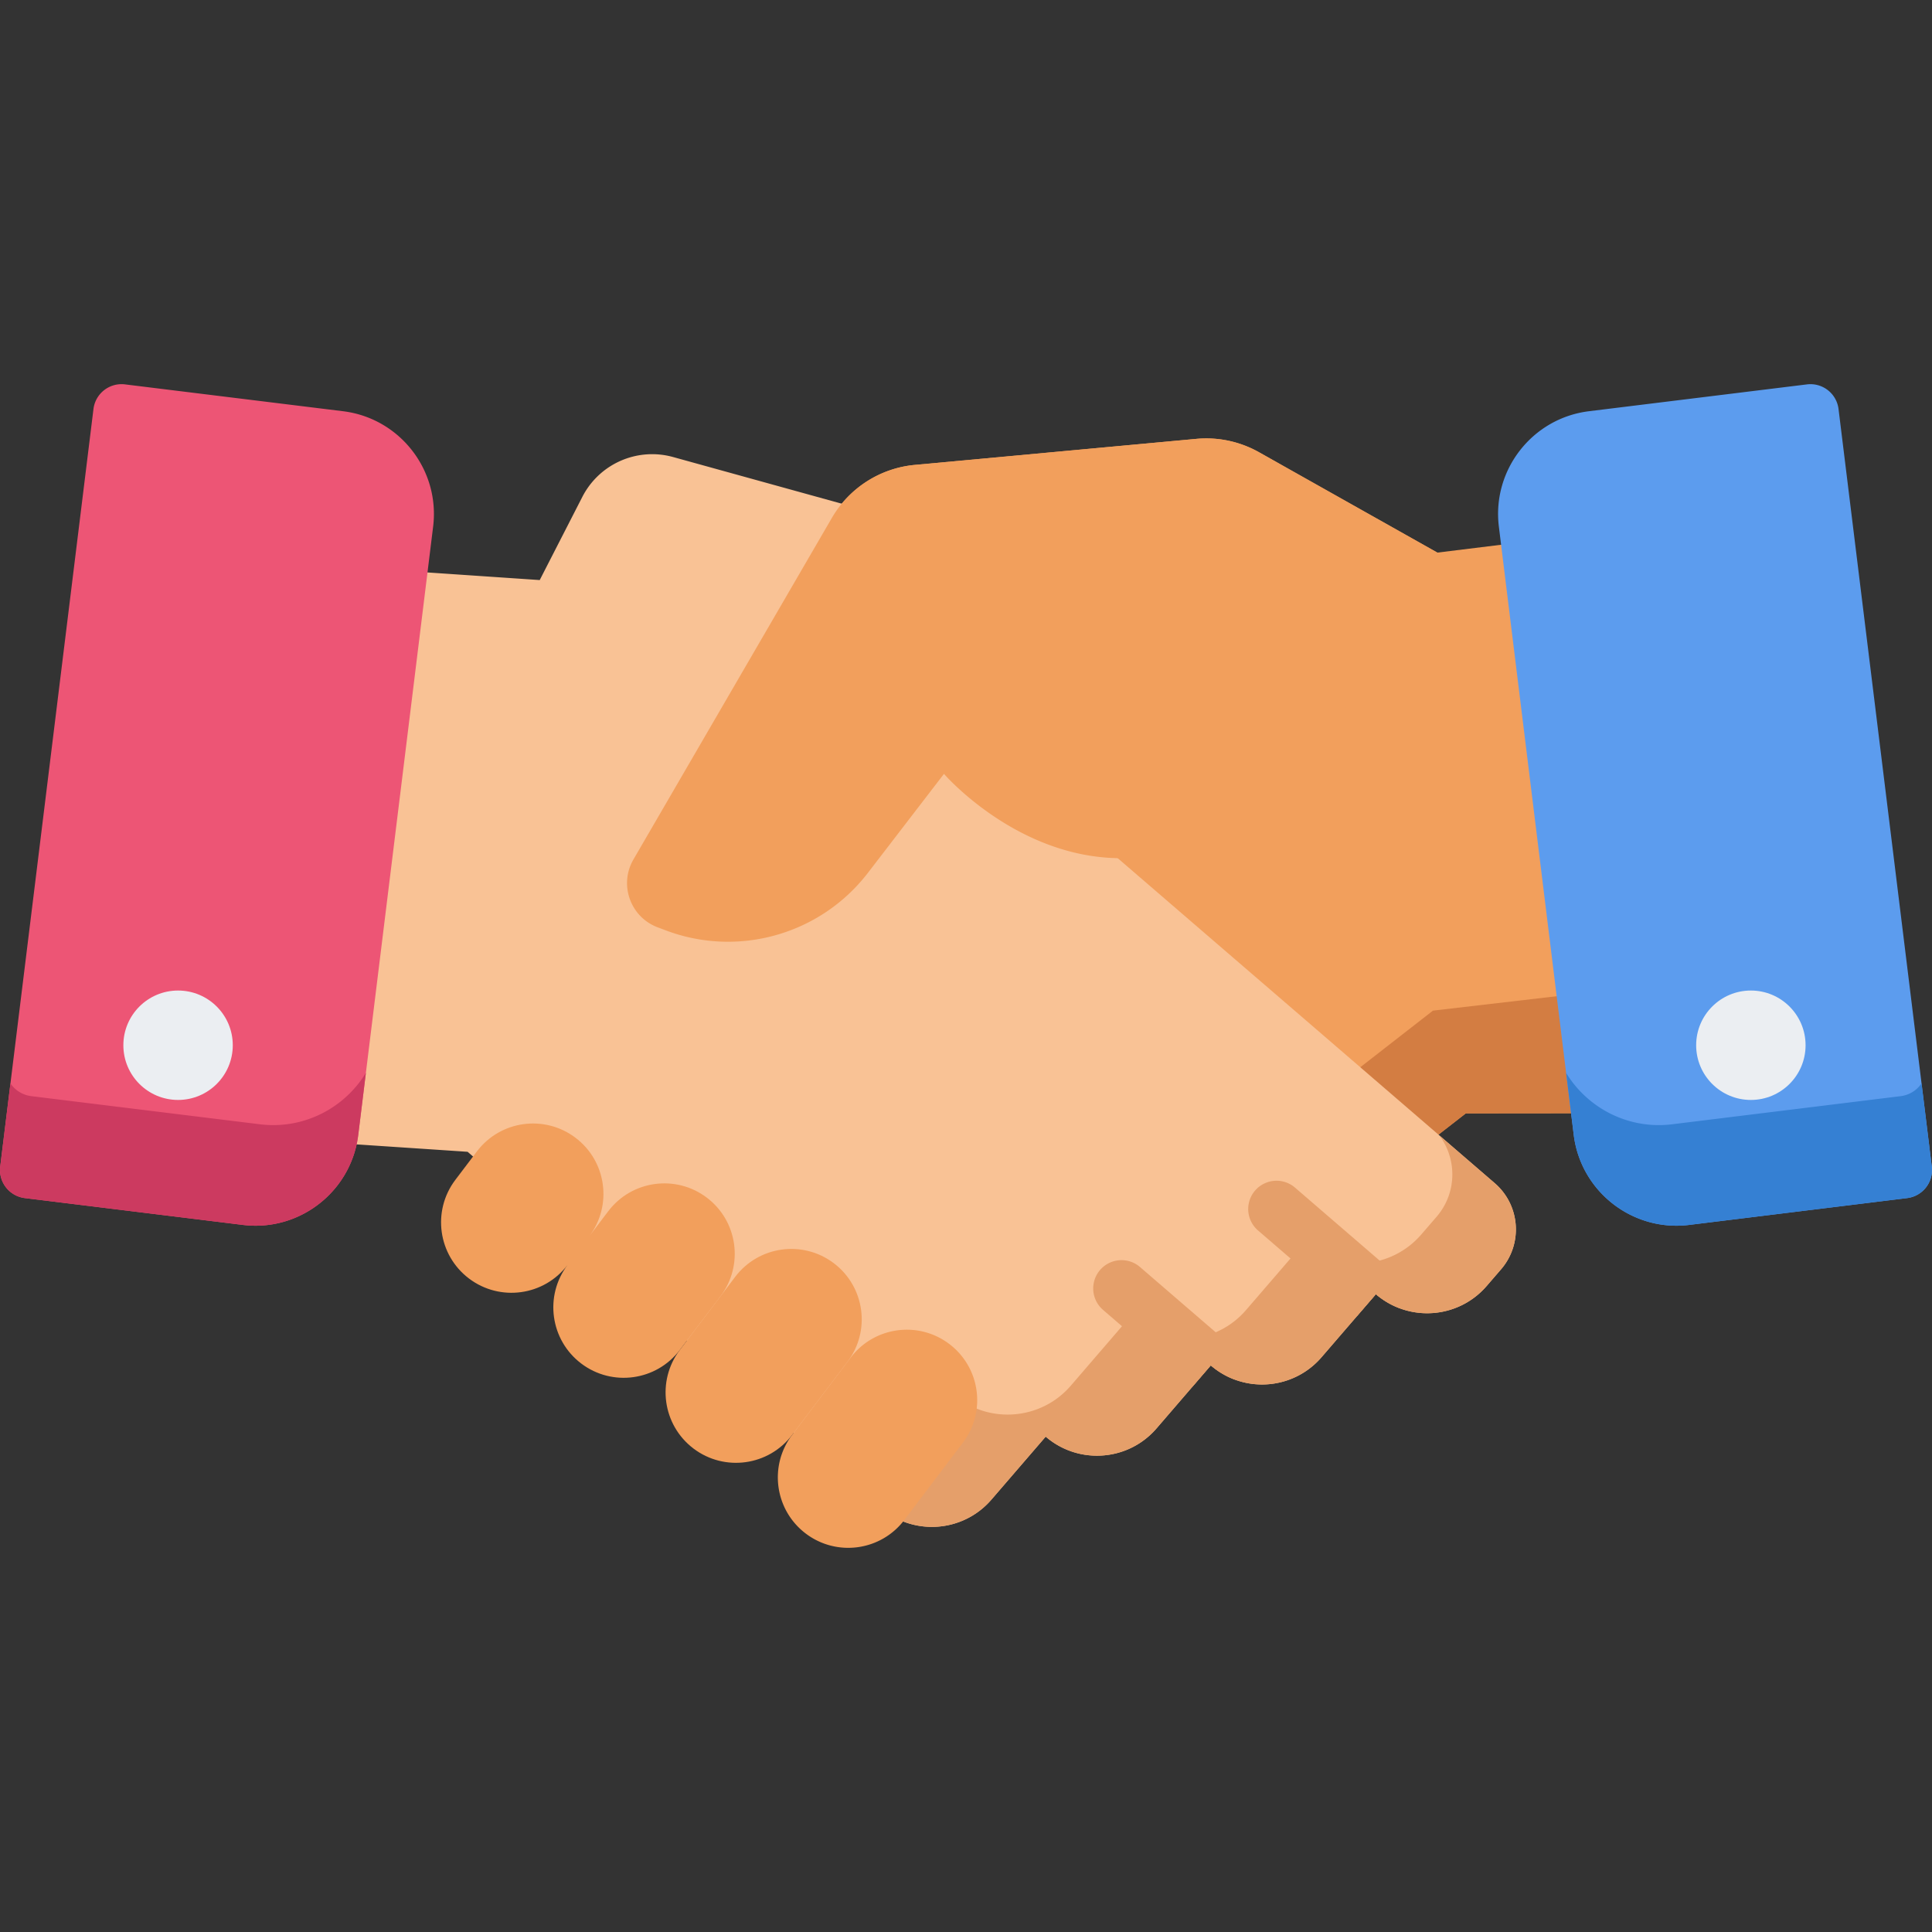
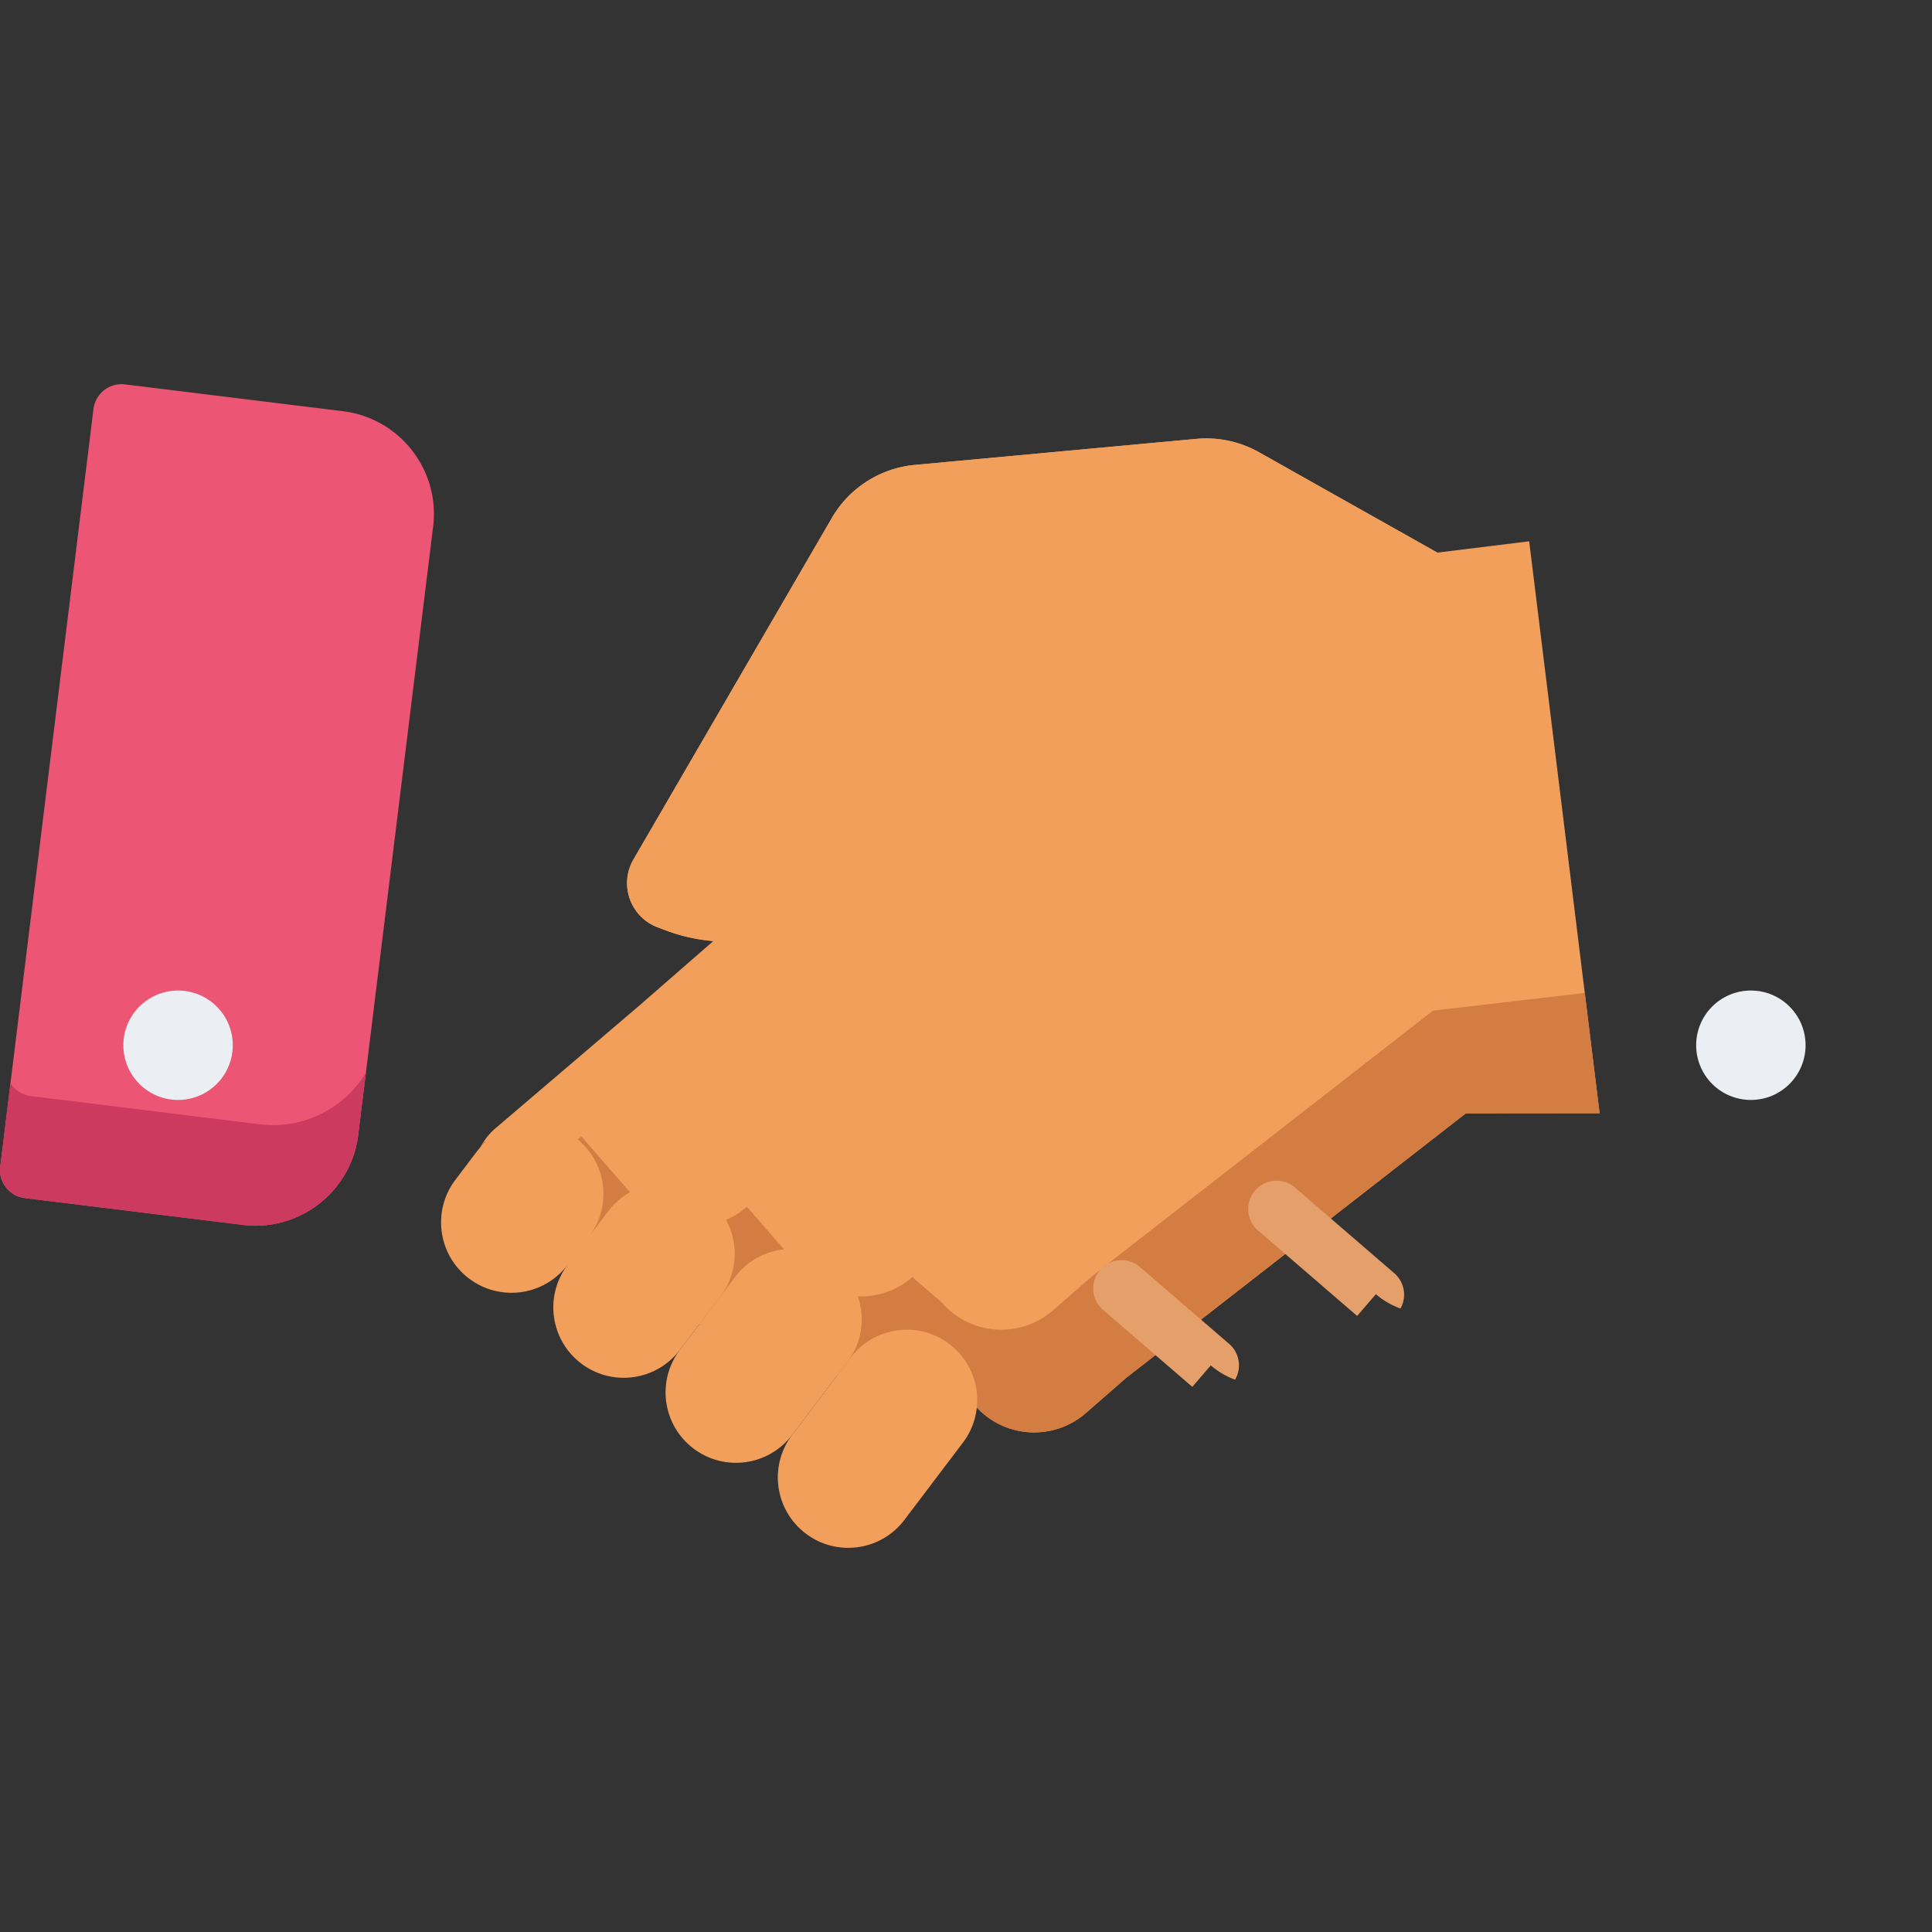
<svg xmlns="http://www.w3.org/2000/svg" viewBox="0 0 512.002 512.002">
  <rect x="0" y="0" width="512.002" height="512.002" fill="#333333" stroke="none" />
  <path d="M418.258 249.103L405.252 143.45l-24.372 3 .01-.017-47.25-26.591a28.474 28.474 0 00-16.583-3.538l-74.606 6.9a28.467 28.467 0 00-21.993 14.045l-52.584 90.508c-3.883 6.683-.835 15.254 6.396 17.985l2.151.812c4.138 1.563 8.391 2.468 12.642 2.822l-6.663 5.803-13.33 11.614-37.913 32.34c-6.749 5.879-7.45 16.109-1.571 22.858l3.846 4.405c7.55 8.658 20.691 9.557 29.365 2.005l14.49 16.62c4.711 5.41 11.613 7.803 18.244 6.987a20.683 20.683 0 0011.12-4.982l14.474 16.621c4.728 5.424 11.629 7.801 18.26 6.985a20.683 20.683 0 0011.122-4.966l7.866 6.798c7.552 8.673 20.708 9.57 29.382 2.018l10.693-9.329 89.896-70.012.097-.089 35.468-.035z" fill="#f29f5c" />
  <path d="M379.731 267.833l-.097.089-89.896 70.012-10.693 9.329c-8.673 7.552-21.83 6.655-29.382-2.018l-7.866-6.798a20.679 20.679 0 01-11.122 4.966c-6.631.816-13.531-1.561-18.26-6.985l-14.474-16.621a20.705 20.705 0 01-11.12 4.982c-6.631.816-13.533-1.576-18.244-6.987l-14.49-16.62c-7.426 6.466-18.118 6.718-25.781 1.227-3.93 5.926-3.616 13.958 1.283 19.582l3.846 4.405c7.55 8.658 20.691 9.557 29.365 2.005l14.49 16.62c4.711 5.41 11.613 7.803 18.244 6.987a20.687 20.687 0 0011.12-4.982l14.474 16.622c4.728 5.424 11.629 7.801 18.26 6.985a20.683 20.683 0 0011.122-4.966l7.866 6.798c7.552 8.673 20.708 9.57 29.382 2.018l10.693-9.329 89.896-70.012.097-.089 35.468-.035-3.924-31.876z" fill="#d37d42" />
-   <path d="M396.101 313.533l-48.165-41.53-13.394-11.54-9.584-8.254-41.207-35.52 4.759-40.51c1.61-13.701-7.015-26.528-20.311-30.207l-89.825-24.855a20.788 20.788 0 00-24.045 10.557l-11.296 22.05-48.488-3.291-12.42 105.724-5.398 45.945 47.198 3.139.098.089 98.602 84.993 10.745 9.27c8.715 7.504 21.866 6.534 29.37-2.181l14.38-16.686a20.683 20.683 0 0011.15 4.905c6.635.78 13.523-1.636 18.221-7.086l14.382-16.701a20.692 20.692 0 0011.148 4.92c6.635.78 13.524-1.651 18.205-7.088l14.397-16.7c8.715 7.504 21.851 6.532 29.353-2.168l3.822-4.427c5.842-6.78 5.084-17.006-1.697-22.848z" fill="#f9c295" />
-   <path d="M396.101 313.533l-14.671-12.65c4.768 6.323 4.67 15.318-.711 21.564l-4.057 4.699c-7.964 9.235-21.908 10.267-31.16 2.301l-15.284 17.728c-4.969 5.771-12.282 8.351-19.326 7.524a21.967 21.967 0 01-11.834-5.223l-15.268 17.73c-4.987 5.785-12.298 8.349-19.342 7.522a21.948 21.948 0 01-11.836-5.207l-15.266 17.714a21.952 21.952 0 01-10.474 6.752l6.499 5.607c8.715 7.504 21.866 6.534 29.37-2.181l14.38-16.686a20.683 20.683 0 0011.15 4.905c6.635.779 13.523-1.636 18.221-7.086l14.382-16.701a20.692 20.692 0 0011.148 4.92c6.635.78 13.524-1.651 18.205-7.088l14.397-16.7c8.715 7.504 21.851 6.532 29.353-2.168l3.822-4.427c5.841-6.781 5.083-17.007-1.698-22.849z" fill="#e59f6a" />
  <path d="M369.5 337.416l-26.392-22.756a7.501 7.501 0 00-9.795 11.361l26.345 22.716 4.966-5.76a20.76 20.76 0 006.52 3.791 7.505 7.505 0 00-1.644-9.352zM327.303 365.627c1.807-3.065 1.228-7.074-1.562-9.48l-23.708-20.441a7.501 7.501 0 00-9.795 11.361l23.708 20.441.03.023 4.898-5.688a20.733 20.733 0 006.429 3.784z" fill="#e59f6a" />
  <g fill="#f29f5c">
    <path d="M126.385 305.135l-5.713 7.544c-6.221 8.215-4.605 19.918 3.61 26.14 8.215 6.221 19.918 4.605 26.14-3.61l5.713-7.544c6.221-8.215 4.605-19.918-3.61-26.14-8.215-6.221-19.919-4.605-26.14 3.61zM161.181 321.002l-10.759 14.207c-6.221 8.215-4.605 19.918 3.61 26.14 8.215 6.221 19.918 4.605 26.14-3.61l10.759-14.207c6.221-8.215 4.605-19.918-3.61-26.14-8.216-6.221-19.919-4.605-26.14 3.61z" />
    <path d="M194.834 338.377l-14.663 19.362c-6.221 8.215-4.605 19.918 3.61 26.14 8.215 6.221 19.918 4.605 26.14-3.61l14.663-19.362c6.221-8.215 4.605-19.918-3.61-26.14-8.215-6.222-19.918-4.605-26.14 3.61z" />
    <path d="M225.435 359.783l-15.514 20.485c-6.221 8.215-4.605 19.918 3.61 26.14 8.215 6.221 19.918 4.605 26.14-3.61l15.514-20.485c6.221-8.215 4.605-19.918-3.61-26.14-8.216-6.221-19.919-4.605-26.14 3.61zM380.89 146.433l-47.25-26.591a28.474 28.474 0 00-16.583-3.538l-74.606 6.9a28.467 28.467 0 00-21.993 14.045l-52.584 90.508c-3.883 6.684-.835 15.254 6.396 17.985l2.151.812c19.275 7.28 41.043 1.085 53.596-15.252l20.147-26.22s48.429 56.073 101.749-9.41" />
  </g>
-   <path d="M511.945 309.145l-24.713-200.751a7.499 7.499 0 00-8.36-6.527l-57.788 7.114c-15.009 1.848-25.716 15.562-23.868 30.57l19.844 161.2c1.708 13.877 13.559 24.076 27.2 24.076 1.112 0 2.239-.068 3.37-.207l57.788-7.114a7.502 7.502 0 006.527-8.361z" fill="#5c9cee" />
-   <path d="M511.945 309.145l-2.713-22.036a7.835 7.835 0 01-5.532 3.383l-60.577 7.457a28.929 28.929 0 01-3.533.217c-10.2 0-19.441-5.442-24.553-13.84l2.022 16.424c1.708 13.877 13.559 24.076 27.2 24.076 1.112 0 2.239-.068 3.37-.207l57.788-7.114a7.5 7.5 0 006.528-8.36z" fill="#3580d3" />
  <path d="M90.918 108.98l-57.788-7.114a7.497 7.497 0 00-8.36 6.527L.057 309.145a7.5 7.5 0 006.527 8.36l57.788 7.114c1.132.139 2.257.207 3.37.207 13.64 0 25.492-10.2 27.2-24.076l19.844-161.2c1.848-15.008-8.859-28.722-23.868-30.57z" fill="#ed5575" />
  <path d="M.057 309.145l2.713-22.036a7.835 7.835 0 005.532 3.383l60.577 7.457c1.186.146 2.367.217 3.533.217 10.2 0 19.441-5.442 24.553-13.84l-2.022 16.424c-1.708 13.877-13.559 24.076-27.2 24.076-1.112 0-2.239-.068-3.37-.207l-57.788-7.114a7.5 7.5 0 01-6.528-8.36z" fill="#cc3a60" />
  <circle cx="464" cy="277.001" fill="#ebeef2" r="14.498" />
  <circle cx="47.19" cy="277.001" fill="#ebeef2" r="14.498" />
</svg>